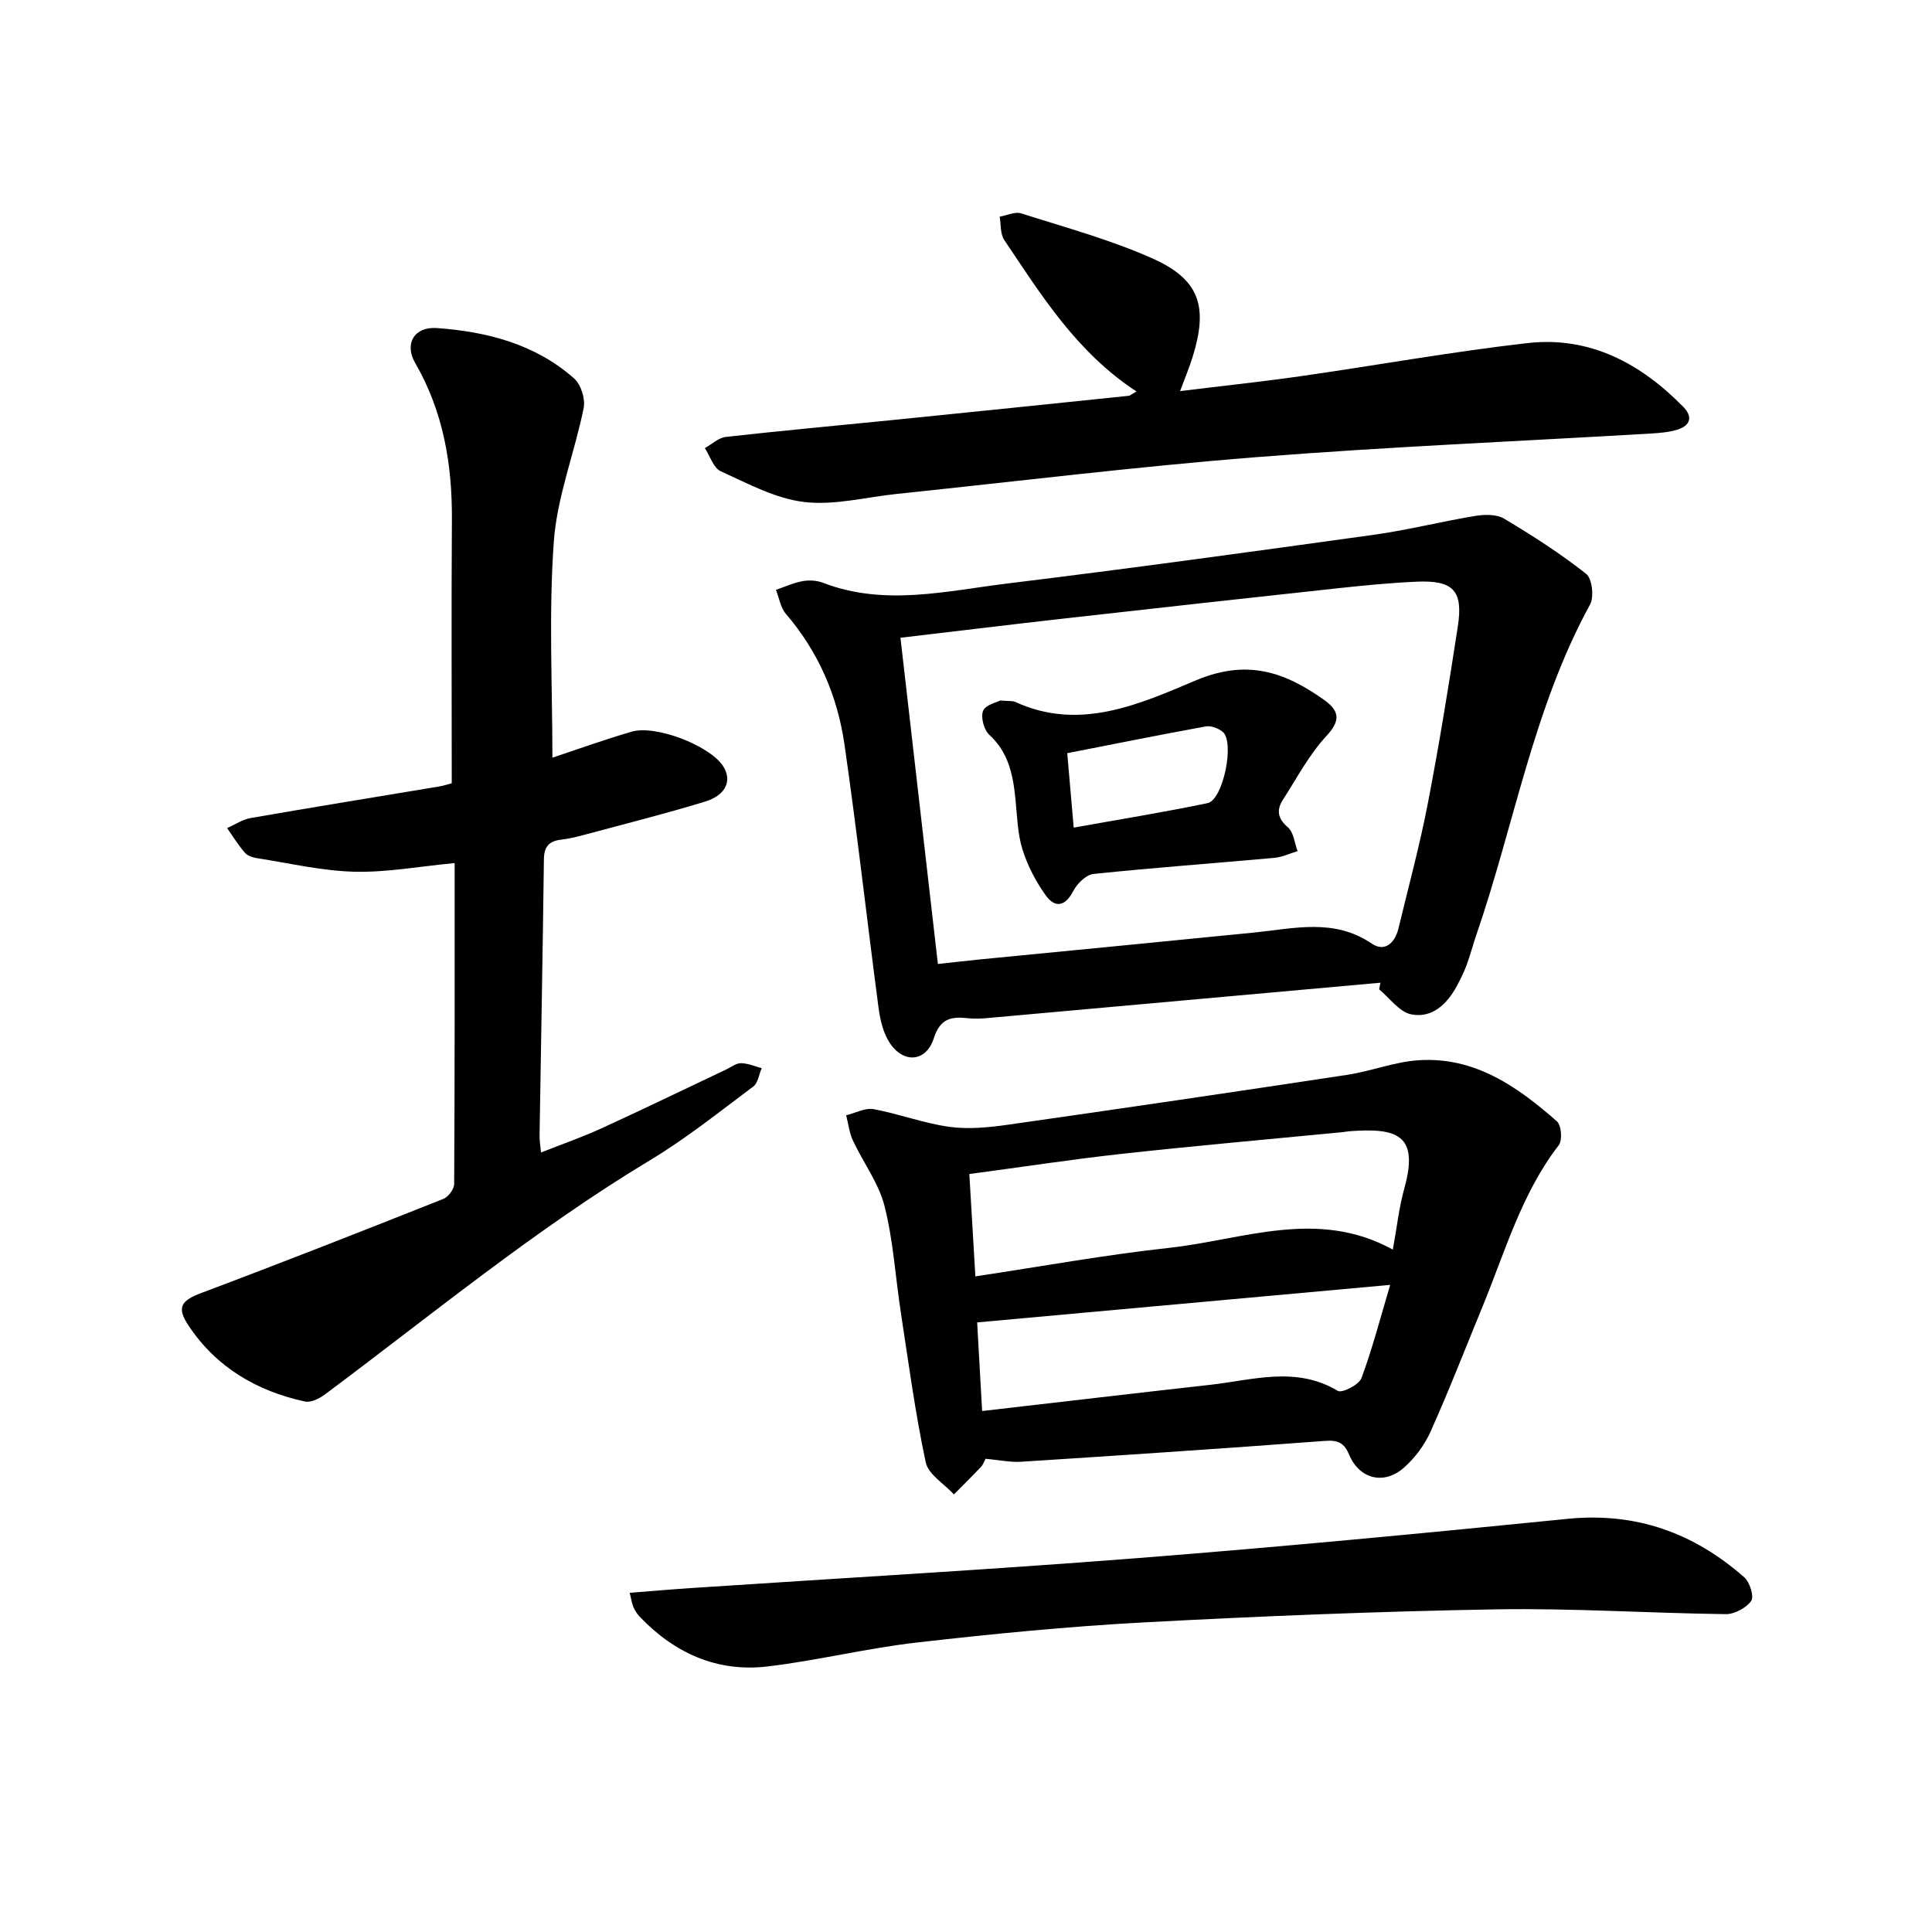
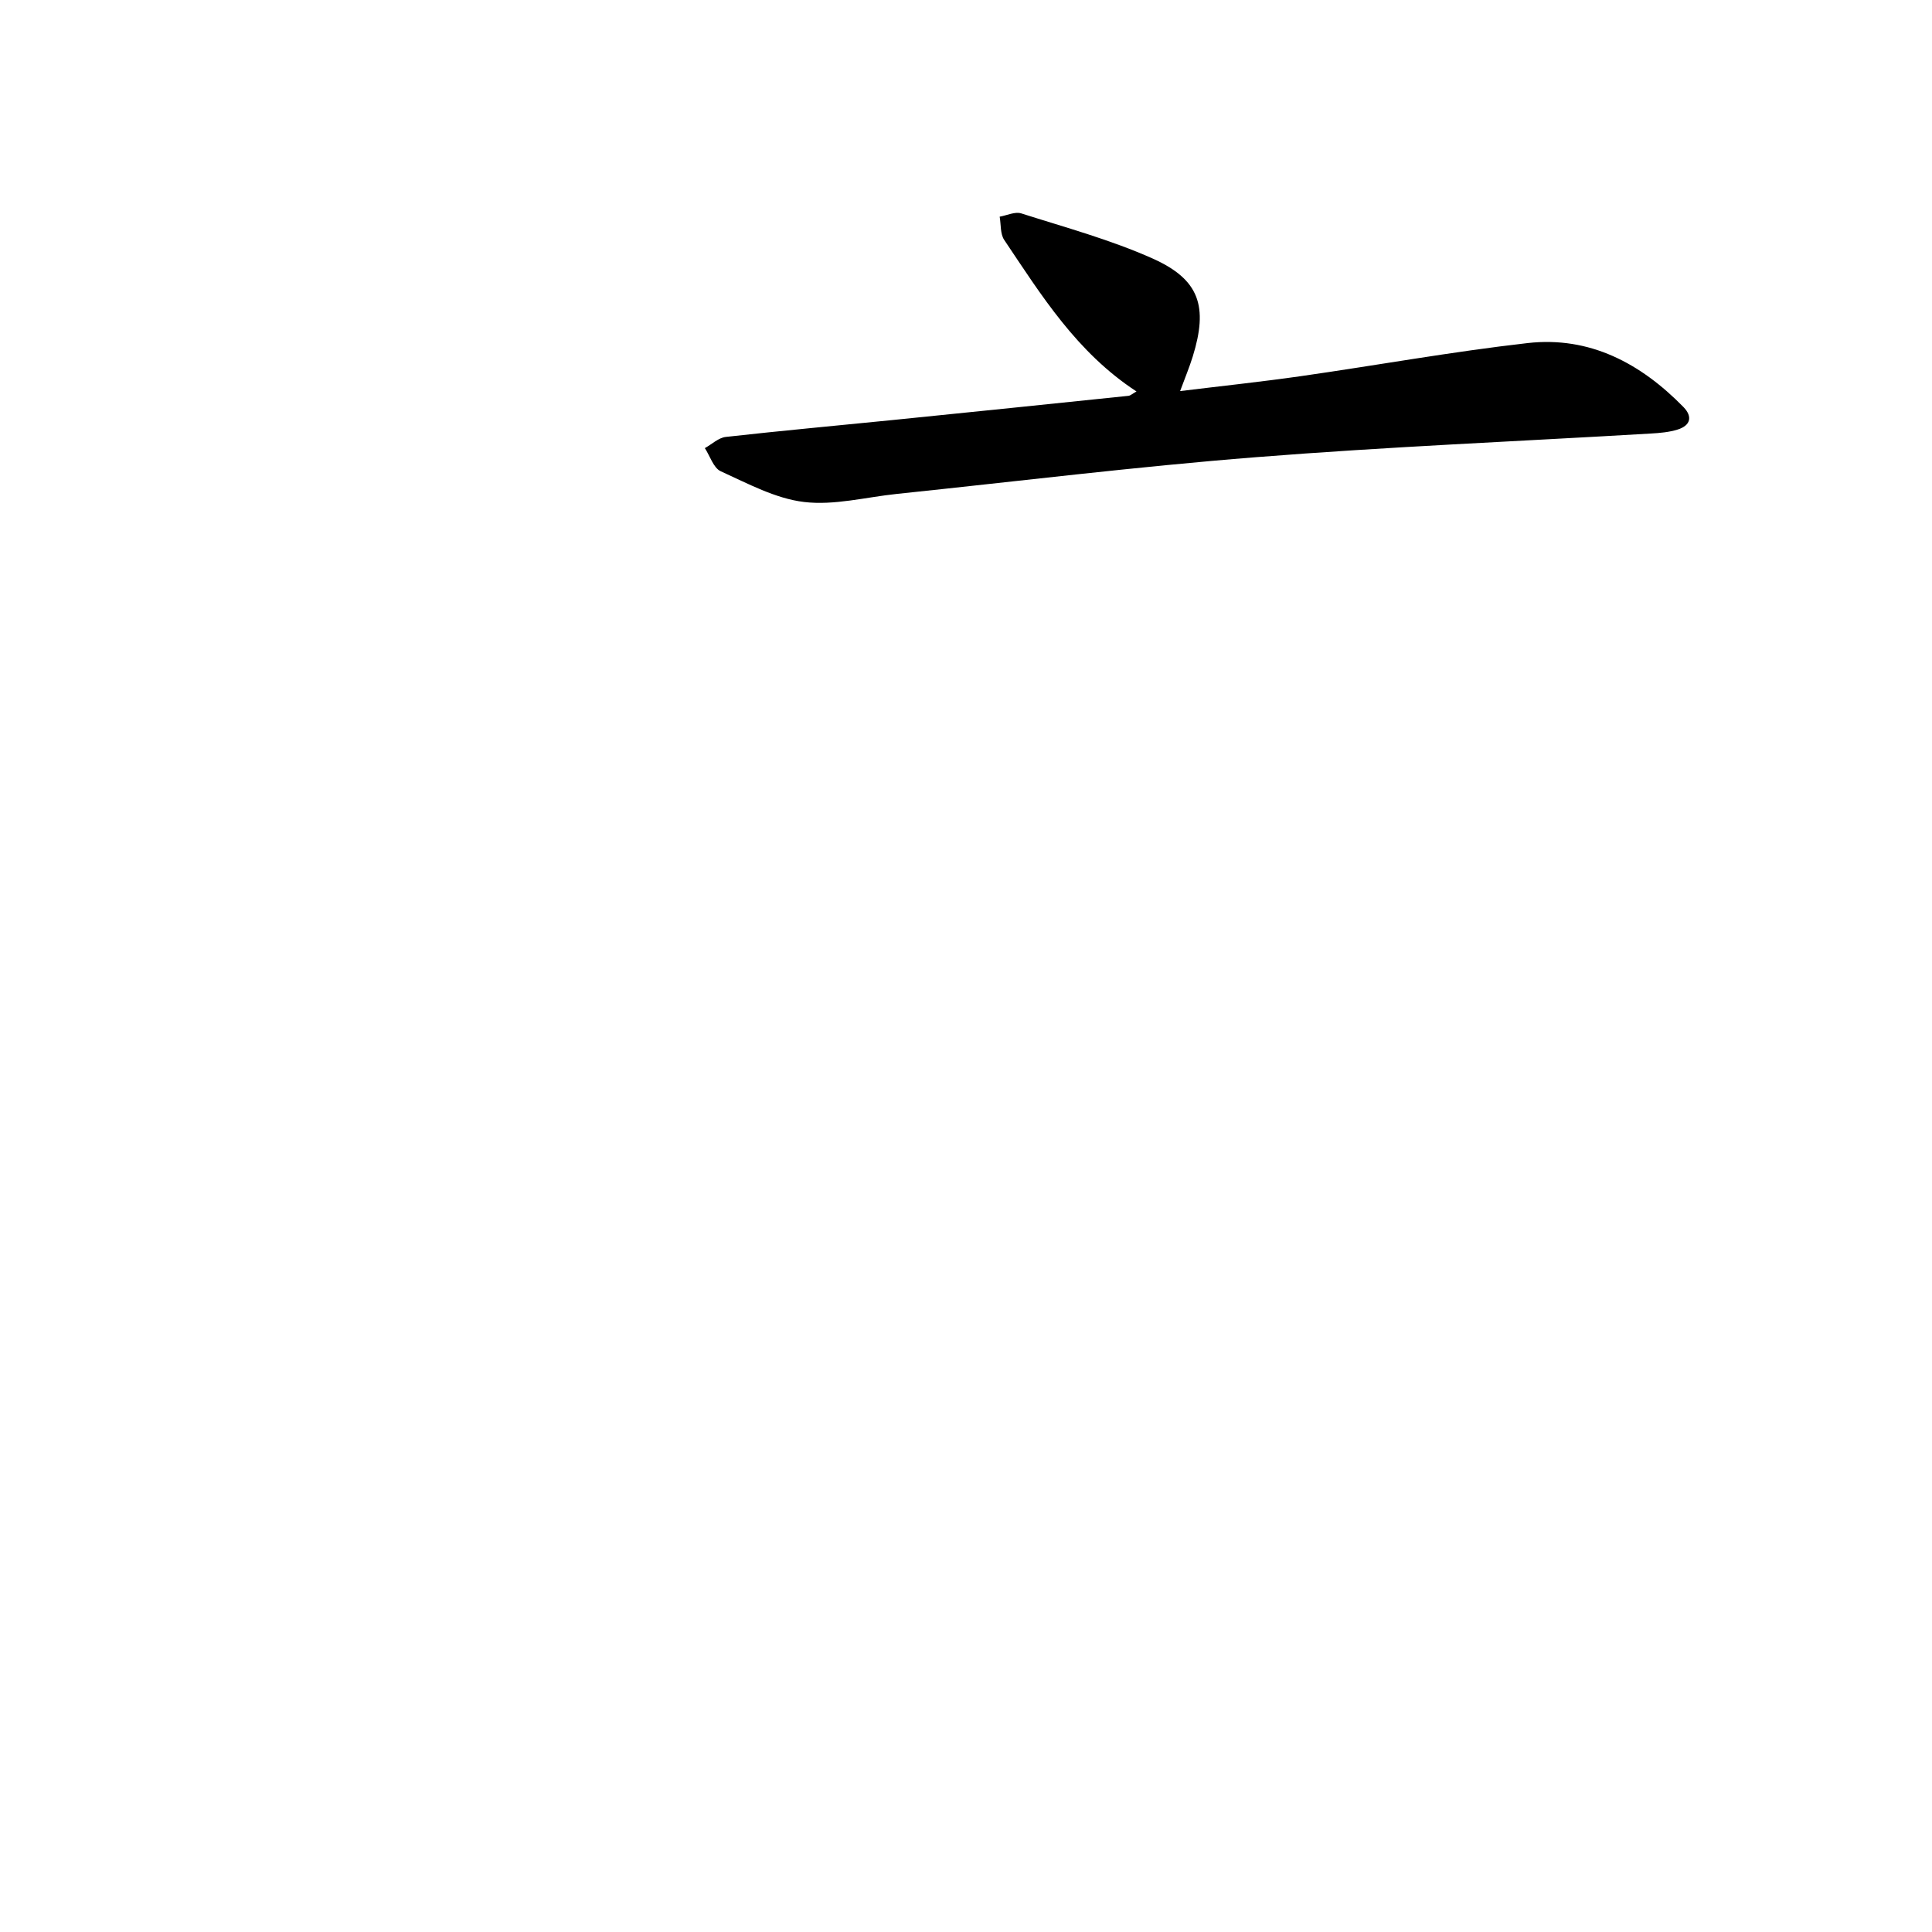
<svg xmlns="http://www.w3.org/2000/svg" enable-background="new 0 0 400 400" viewBox="0 0 400 400">
-   <path d="m93.53 162.17c0-18.26-.09-36.38.03-54.49.08-11.49-1.75-22.41-7.6-32.53-2.31-3.99-.18-7.57 4.5-7.23 10.4.75 20.38 3.32 28.42 10.45 1.41 1.25 2.34 4.23 1.96 6.11-1.87 9.27-5.51 18.35-6.18 27.66-1.07 14.85-.29 29.84-.29 44.73 4.78-1.59 10.53-3.67 16.38-5.38 4.98-1.46 15.98 2.81 18.85 6.97 2.07 3 .82 6.15-3.65 7.51-8.32 2.54-16.77 4.66-25.17 6.92-1.53.41-3.09.78-4.65.96-2.5.29-3.49 1.49-3.52 4.07-.24 19.08-.6 38.16-.9 57.24-.01.93.15 1.86.3 3.45 4.42-1.75 8.57-3.19 12.54-5.01 8.66-3.96 17.22-8.12 25.83-12.19 1-.48 2.03-1.3 3.03-1.29 1.43.02 2.86.65 4.29 1.03-.56 1.29-.76 3.07-1.74 3.8-7 5.23-13.87 10.74-21.33 15.23-23.77 14.31-45.12 31.93-67.27 48.46-1.17.88-2.98 1.81-4.23 1.53-9.96-2.17-18.33-7.06-24.07-15.68-2.6-3.9-1.52-5.23 2.72-6.83 16.74-6.29 33.39-12.84 50.01-19.44 1.02-.41 2.23-2.01 2.24-3.07.13-22.09.1-44.18.1-66.46-7.34.69-14.08 1.96-20.78 1.79-6.71-.17-13.39-1.76-20.06-2.79-.91-.14-2.02-.48-2.58-1.12-1.37-1.58-2.48-3.4-3.69-5.12 1.63-.72 3.2-1.8 4.91-2.09 12.94-2.25 25.92-4.35 38.88-6.51.91-.14 1.8-.44 2.72-.68z" />
-   <path d="m204.06 302.02c-.35.64-.56 1.28-.97 1.71-1.83 1.92-3.72 3.79-5.59 5.67-2.02-2.2-5.3-4.13-5.84-6.65-2.18-10.23-3.56-20.63-5.15-30.98-1.13-7.37-1.56-14.9-3.38-22.08-1.21-4.76-4.41-8.99-6.54-13.55-.75-1.61-.95-3.48-1.4-5.23 1.9-.46 3.92-1.59 5.68-1.27 5.28.97 10.39 2.93 15.69 3.66 3.98.55 8.18.12 12.21-.45 23.39-3.33 46.76-6.77 70.12-10.31 4.99-.76 9.85-2.71 14.84-3.03 11.58-.76 20.45 5.46 28.62 12.66.92.81 1.16 3.91.38 4.92-7.71 10-11.09 21.99-15.77 33.38-3.56 8.66-6.95 17.4-10.78 25.94-1.26 2.8-3.28 5.52-5.6 7.53-4.1 3.55-9.14 2.25-11.23-2.71-1.06-2.52-2.31-3.11-5.02-2.91-20.9 1.57-41.81 2.97-62.73 4.31-2.35.17-4.72-.35-7.54-.61zm84.31-43.3c.84-4.57 1.27-8.69 2.37-12.63 3.15-11.28-1.59-12.6-11.36-11.88-.47.04-.94.14-1.41.19-15.15 1.47-30.31 2.8-45.44 4.46-10.5 1.15-20.95 2.76-31.84 4.21.43 7.24.83 14.1 1.25 21.19 13.78-2.07 26.87-4.46 40.07-5.9 15.33-1.67 30.74-8.25 46.36.36zm-85.03 33.42c16.39-1.89 31.81-3.71 47.24-5.43 8.83-.99 17.73-3.93 26.4 1.25.87.52 4.37-1.25 4.88-2.61 2.25-6.01 3.86-12.27 5.96-19.33-29 2.64-57.12 5.19-85.51 7.77.3 5.43.65 11.7 1.03 18.35z" />
-   <path d="m285.8 203.46c-27.05 2.44-54.09 4.88-81.14 7.3-1.42.13-2.87.21-4.28.05-3.43-.38-5.72.03-7.04 4.14-1.62 5.05-6.47 5.31-9.3.7-1.27-2.06-1.85-4.71-2.17-7.17-2.39-18.1-4.42-36.26-7.03-54.33-1.45-10.04-5.38-19.2-12.12-27.04-1.12-1.3-1.4-3.31-2.07-4.99 1.83-.62 3.63-1.46 5.51-1.8 1.36-.25 2.96-.15 4.24.34 12.7 4.9 25.48 1.7 38.14.15 25.36-3.1 50.67-6.59 75.97-10.1 7.01-.98 13.92-2.74 20.91-3.89 1.94-.32 4.42-.38 5.99.56 5.86 3.5 11.63 7.21 16.98 11.42 1.24.98 1.68 4.77.82 6.35-11.75 21.46-15.69 45.58-23.53 68.35-.72 2.1-1.28 4.26-2.05 6.35-.55 1.48-1.27 2.91-2.02 4.31-2.03 3.77-5.15 6.71-9.44 5.85-2.46-.49-4.44-3.37-6.63-5.17.08-.46.17-.92.26-1.38zm-91.62-3.88c3.36-.36 6.18-.69 9-.97 18.8-1.84 37.61-3.65 56.41-5.53 8.29-.83 16.58-3.04 24.43 2.29 2.64 1.8 4.78-.11 5.5-3.09 2.08-8.64 4.42-17.24 6.1-25.96 2.35-12.16 4.33-24.4 6.21-36.65 1.13-7.39-.95-9.57-8.5-9.24-5.39.24-10.78.76-16.14 1.34-18.94 2.05-37.88 4.14-56.81 6.28-11.16 1.26-22.32 2.62-33.95 3.99 2.6 22.64 5.14 44.84 7.75 67.54z" />
  <path d="m235.3 81.05c-12.4-8.11-19.7-19.93-27.39-31.38-.84-1.25-.65-3.19-.94-4.81 1.5-.26 3.18-1.09 4.47-.68 9.16 2.92 18.52 5.46 27.26 9.37 9.68 4.35 11.44 9.93 8.25 20.25-.7 2.26-1.62 4.45-2.62 7.17 8.46-1.04 16.71-1.91 24.92-3.08 15.68-2.24 31.29-5.07 47.02-6.86 12.87-1.46 23.42 4.2 32.26 13.23 1.97 2.02 1.46 3.84-1.18 4.67-1.78.56-3.72.72-5.59.83-27.26 1.61-54.55 2.74-81.76 4.9-24.82 1.96-49.56 5.02-74.33 7.6-6.41.67-12.96 2.42-19.2 1.67-5.93-.71-11.65-3.82-17.25-6.36-1.51-.69-2.21-3.15-3.29-4.79 1.44-.8 2.83-2.15 4.34-2.32 11.51-1.29 23.05-2.34 34.58-3.5 16.27-1.64 32.53-3.32 48.8-5.01.4-.05.78-.42 1.65-.9z" />
-   <path d="m130.37 329.77c4.68-.36 8.76-.72 12.84-.99 30.73-2.04 61.48-3.78 92.18-6.18 29.75-2.33 59.47-5.16 89.16-8.14 14.18-1.42 26.15 2.92 36.59 12.11 1.14 1 2.06 3.99 1.43 4.88-1.04 1.46-3.45 2.76-5.26 2.74-15.89-.2-31.78-1.26-47.65-.99-24.29.42-48.57 1.4-72.83 2.7-15.68.84-31.35 2.38-46.96 4.16-10.37 1.18-20.59 3.73-30.95 4.96-10.43 1.24-19.26-2.74-26.48-10.3-.54-.56-.97-1.27-1.29-1.98-.31-.68-.4-1.46-.78-2.97z" />
-   <path d="m207.1 145.03c1.83.16 2.55.04 3.09.29 13.35 6.16 25.81.42 37.41-4.46 10.55-4.44 18.31-1.78 26.43 3.97 3.11 2.2 3.75 4.15.62 7.51-3.59 3.86-6.12 8.71-9.01 13.2-1.37 2.12-1.17 3.89 1.01 5.75 1.19 1.02 1.36 3.24 2 4.92-1.6.48-3.16 1.25-4.79 1.4-12.48 1.13-24.98 2.03-37.45 3.33-1.54.16-3.4 1.99-4.19 3.52-1.7 3.28-3.81 3.57-5.73.89-2.05-2.87-3.77-6.16-4.81-9.53-1.02-3.29-1.09-6.89-1.44-10.36-.5-4.97-1.4-9.64-5.4-13.31-1.12-1.03-1.84-3.66-1.3-4.98.51-1.26 2.88-1.77 3.56-2.14zm15.2 26.32c9.41-1.69 18.6-3.17 27.71-5.07 3.25-.68 5.67-12.72 3.13-14.77-.9-.73-2.42-1.31-3.5-1.11-9.58 1.74-19.13 3.67-28.68 5.54.48 5.44.88 10.14 1.34 15.41z" />
</svg>